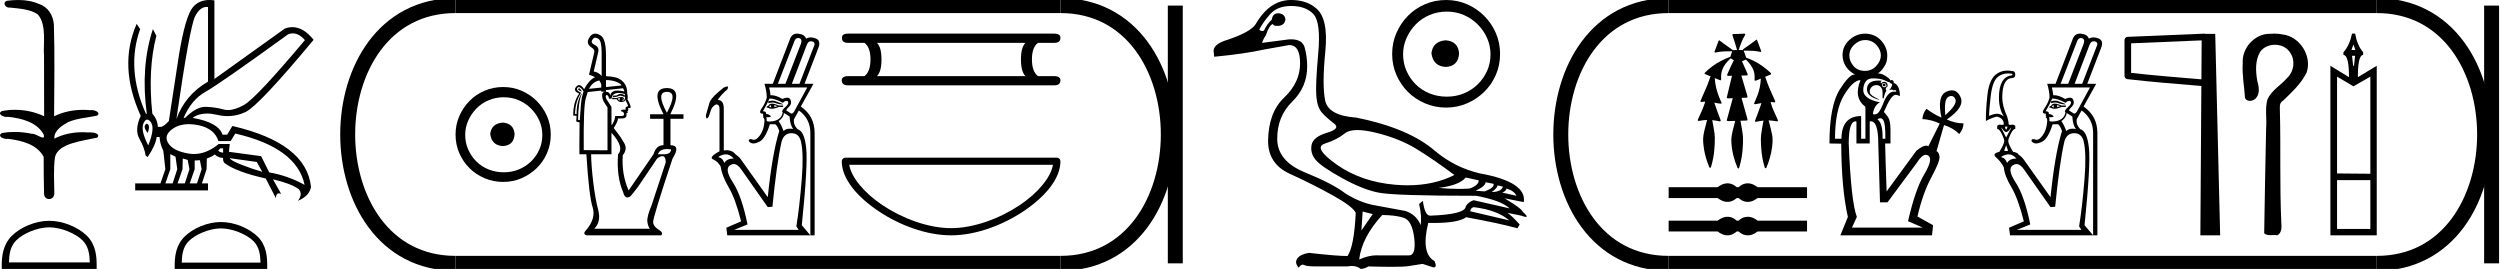
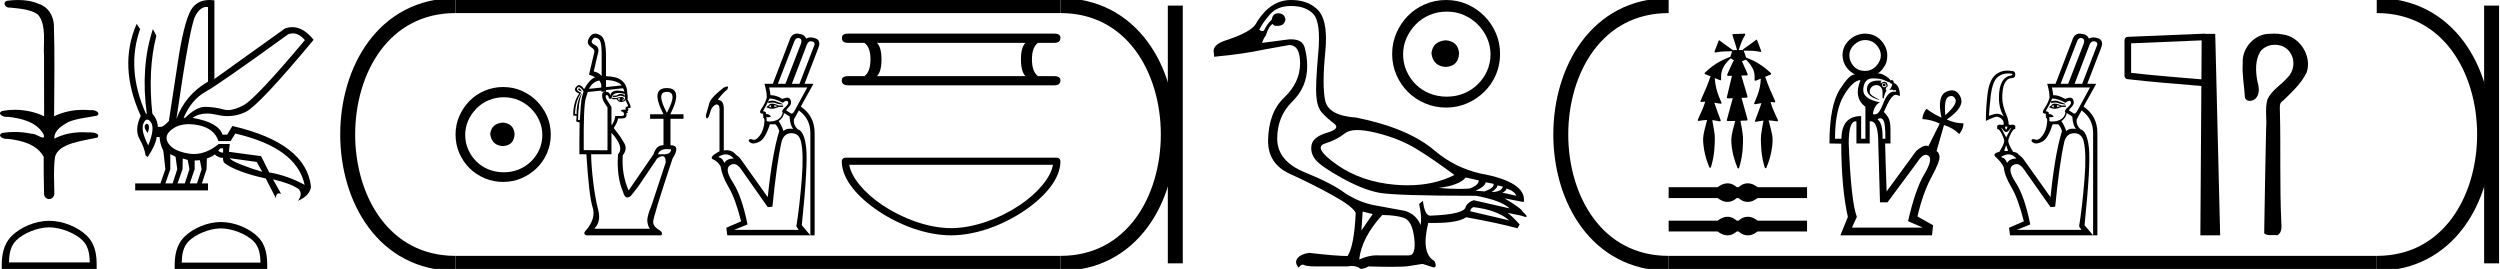
<svg xmlns="http://www.w3.org/2000/svg" width="167.32" height="18.0">
  <path d="M 1.219 0.0 C 0.971 0.0 0.723 0.019 0.483 0.049 C 0.152 0.133 0.322 0.512 0.616 0.512 C 0.636 0.512 0.656 0.51 0.677 0.507 C 1.298 0.578 2.062 0.618 2.531 0.97 C 3.154 1.648 2.874 3.058 2.947 3.727 C 2.952 3.763 2.954 6.431 2.954 7.782 C 2.353 7.494 1.673 7.349 1.004 7.349 C 0.706 7.349 0.411 7.378 0.125 7.435 C -0.201 7.607 0.182 7.827 0.438 7.827 C 0.468 7.827 0.497 7.824 0.522 7.817 C 1.43 7.915 2.462 8.158 2.923 9.002 C 2.968 9.155 2.94 9.208 2.87 9.208 C 2.718 9.208 2.367 8.954 2.17 8.954 C 2.159 8.954 2.15 8.955 2.14 8.956 C 1.761 8.874 1.364 8.831 0.97 8.831 C 0.682 8.831 0.396 8.854 0.121 8.902 C -0.191 9.108 0.191 9.297 0.445 9.297 C 0.472 9.297 0.499 9.295 0.522 9.29 C 1.449 9.402 2.474 9.653 2.923 10.498 C 2.928 11.438 2.922 12.06 2.948 12.924 C 2.937 13.19 3.11 13.323 3.285 13.323 C 3.459 13.323 3.635 13.192 3.636 12.934 C 3.63 12.082 3.569 11.334 3.681 10.508 C 3.906 9.581 5.514 9.438 6.513 9.209 C 6.731 8.953 6.302 8.858 6.026 8.858 C 5.985 8.858 5.947 8.86 5.915 8.864 C 5.787 8.854 5.658 8.849 5.529 8.849 C 4.876 8.849 4.218 8.979 3.636 9.278 C 3.612 8.72 4.163 8.398 4.557 8.174 C 5.179 7.906 5.864 7.88 6.513 7.736 C 6.745 7.535 6.38 7.366 6.127 7.366 C 6.094 7.366 6.063 7.369 6.035 7.375 C 5.876 7.359 5.716 7.352 5.555 7.352 C 4.888 7.352 4.22 7.488 3.621 7.782 C 3.633 5.672 3.667 3.63 3.606 1.634 C 3.558 1.016 3.202 0.45 2.604 0.265 C 2.174 0.07 1.696 0.0 1.219 0.0 Z" style="fill:#000000;stroke:none" />
  <path d="M 3.293 15.215 C 4.074 15.215 5.052 15.616 5.526 16.09 C 5.94 16.504 5.994 17.053 6.009 17.563 L 0.6 17.563 C 0.615 17.053 0.67 16.504 1.084 16.09 C 1.557 15.616 2.512 15.215 3.293 15.215 ZM 3.293 14.778 C 2.366 14.778 1.369 15.206 0.784 15.79 C 0.185 16.39 0.117 17.179 0.117 17.77 L 0.117 18 L 6.469 18 L 6.469 17.77 C 6.469 17.179 6.424 16.39 5.825 15.79 C 5.24 15.206 4.22 14.778 3.293 14.778 Z" style="fill:#000000;stroke:none" />
  <path d="M 19.596 2.233 Q 20.011 2.233 20.407 2.685 Q 17.145 6.568 16.33 7.024 Q 15.721 7.365 15.259 7.365 Q 15.101 7.365 14.961 7.325 Q 14.407 7.17 13.776 7.151 Q 13.761 7.15 13.745 7.15 Q 13.127 7.15 12.388 7.888 L 12.291 7.888 Q 12.815 6.665 13.757 6.141 Q 14.699 5.617 19.281 2.297 Q 19.44 2.233 19.596 2.233 ZM 13.823 0.464 Q 13.872 0.464 13.922 0.472 L 13.922 5.461 Q 12.388 6.355 11.806 7.966 Q 12.699 1.792 13.058 1.093 Q 13.381 0.464 13.823 0.464 ZM 9.823 8.28 Q 9.763 8.28 9.709 8.383 Q 9.612 8.568 9.884 8.898 Q 10.039 8.49 9.922 8.345 Q 9.871 8.28 9.823 8.28 ZM 9.851 8.003 Q 9.965 8.003 10.097 8.18 Q 10.388 8.568 9.922 9.733 Q 9.398 8.723 9.602 8.257 Q 9.713 8.003 9.851 8.003 ZM 14.932 9.927 L 14.932 10.218 Q 14.718 10.199 14.602 10.082 Q 14.64 10.024 14.757 9.927 ZM 15.378 10.587 L 17.184 10.839 L 17.553 11.5 Q 16.931 11.325 16.184 11.034 Q 15.436 10.742 15.378 10.587 ZM 11.398 10.315 L 11.748 10.49 L 11.864 11.325 L 11.553 12.276 L 11.068 12.276 L 11.398 11.325 L 11.398 10.315 ZM 12.233 10.607 L 12.563 10.704 L 12.679 11.325 L 12.369 12.276 L 11.883 12.276 L 12.214 11.325 L 12.233 10.607 ZM 13.378 10.723 L 13.495 11.325 L 13.184 12.276 L 12.699 12.276 L 13.029 11.325 L 13.029 10.742 L 13.378 10.723 ZM 12.636 8.308 Q 12.946 8.308 13.301 8.383 Q 14.349 8.607 14.621 9.442 L 15.436 9.442 L 15.747 8.937 Q 19.863 9.888 20.387 12.373 Q 19.261 11.752 18.019 11.538 L 17.475 10.451 L 15.32 10.16 L 15.378 9.636 L 14.64 9.636 Q 13.825 10.307 12.977 10.307 Q 12.795 10.307 12.612 10.276 Q 11.573 10.102 11.252 9.568 Q 10.932 9.034 11.592 8.597 Q 12.029 8.308 12.636 8.308 ZM 14.014 0.0 Q 13.307 0.0 12.903 0.491 Q 12.408 1.093 11.981 3.656 L 11.301 8.102 Q 10.971 8.451 10.796 8.49 L 10.563 8.49 Q 10.544 8.005 10.194 7.597 Q 9.884 4.627 10.466 2.394 L 10.233 1.947 Q 9.398 4.471 9.825 7.617 L 9.767 7.617 Q 8.427 4.607 9.379 1.947 L 9.146 1.598 L 9.146 1.598 Q 7.903 4.432 9.418 7.752 Q 8.991 8.684 9.33 9.286 Q 9.67 9.888 9.748 10.412 L 9.884 10.509 Q 10.408 9.733 10.486 9.17 L 10.68 9.17 Q 10.699 9.616 10.932 10.102 L 11.068 11.325 L 10.738 12.276 L 9.049 12.276 L 9.049 12.742 L 13.922 12.742 L 13.922 12.276 L 13.514 12.276 L 13.825 11.325 L 13.844 10.607 Q 14.194 10.49 14.369 10.335 Q 14.621 10.568 14.932 10.568 Q 14.912 10.762 15.009 10.898 Q 15.786 11.5 17.786 11.946 L 18.465 13.266 Q 18.465 12.942 18.666 12.942 Q 18.73 12.942 18.815 12.975 L 18.271 12.004 L 18.271 12.004 Q 19.397 12.257 19.98 12.645 Q 20.29 12.975 19.941 13.441 Q 20.718 13.111 20.815 12.509 Q 20.504 9.577 15.553 8.432 L 15.204 9.014 L 14.893 9.014 Q 14.64 8.199 12.893 7.888 Q 13.283 7.599 13.852 7.599 Q 14.162 7.599 14.524 7.684 Q 14.891 7.771 15.242 7.771 Q 15.872 7.771 16.446 7.49 Q 17.339 7.053 20.989 2.666 Q 20.317 1.817 19.567 1.817 Q 19.321 1.817 19.067 1.908 L 14.349 5.287 L 14.349 0.025 Q 14.174 0.0 14.014 0.0 Z" style="fill:#000000;stroke:none" />
  <path d="M 14.788 15.286 C 15.549 15.286 16.503 15.677 16.964 16.138 C 17.367 16.542 17.42 17.077 17.435 17.574 L 12.163 17.574 C 12.178 17.077 12.231 16.542 12.634 16.138 C 13.095 15.677 14.026 15.286 14.788 15.286 ZM 14.788 14.859 C 13.884 14.859 12.912 15.277 12.343 15.846 C 11.758 16.431 11.692 17.2 11.692 17.776 L 11.692 18 L 17.884 18 L 17.884 17.776 C 17.884 17.2 17.84 16.431 17.256 15.846 C 16.686 15.277 15.691 14.859 14.788 14.859 Z" style="fill:#000000;stroke:none" />
  <path d="M 33.656 8.203 C 33.145 8.244 32.862 8.499 32.809 8.97 C 32.876 9.481 33.158 9.75 33.656 9.776 C 34.153 9.75 34.415 9.481 34.442 8.97 C 34.402 8.499 34.14 8.244 33.656 8.203 ZM 33.716 6.509 C 34.079 6.509 34.415 6.577 34.724 6.711 C 35.034 6.846 35.306 7.03 35.541 7.266 C 35.776 7.501 35.961 7.77 36.096 8.072 C 36.23 8.375 36.297 8.694 36.297 9.03 C 36.297 9.38 36.23 9.706 36.096 10.008 C 35.961 10.311 35.776 10.576 35.541 10.805 C 35.306 11.033 35.034 11.212 34.724 11.339 C 34.415 11.467 34.079 11.531 33.716 11.531 C 33.353 11.531 33.014 11.467 32.698 11.339 C 32.382 11.212 32.109 11.033 31.881 10.805 C 31.652 10.576 31.471 10.311 31.336 10.008 C 31.202 9.706 31.135 9.38 31.135 9.03 C 31.135 8.694 31.202 8.375 31.336 8.072 C 31.471 7.77 31.652 7.501 31.881 7.266 C 32.109 7.03 32.382 6.846 32.698 6.711 C 33.014 6.577 33.353 6.509 33.716 6.509 ZM 33.676 5.824 C 33.232 5.824 32.815 5.908 32.425 6.076 C 32.035 6.244 31.699 6.472 31.417 6.761 C 31.135 7.051 30.909 7.387 30.741 7.77 C 30.573 8.153 30.489 8.566 30.489 9.01 C 30.489 9.454 30.573 9.867 30.741 10.25 C 30.909 10.634 31.135 10.966 31.417 11.249 C 31.699 11.531 32.035 11.756 32.425 11.924 C 32.815 12.092 33.232 12.176 33.676 12.176 C 34.119 12.176 34.533 12.092 34.916 11.924 C 35.299 11.756 35.635 11.531 35.924 11.249 C 36.213 10.966 36.442 10.634 36.61 10.25 C 36.778 9.867 36.862 9.454 36.862 9.01 C 36.862 8.566 36.778 8.153 36.61 7.77 C 36.442 7.387 36.213 7.051 35.924 6.761 C 35.635 6.472 35.299 6.244 34.916 6.076 C 34.533 5.908 34.119 5.824 33.676 5.824 Z" style="fill:#000000;stroke:none" />
  <path d="M 39.846 2.523 Q 39.717 2.523 39.637 2.678 Q 39.51 2.879 39.826 3.018 Q 40.129 3.17 40.028 3.536 L 39.737 4.785 Q 40.04 4.823 40.267 5.088 L 40.267 3.523 Q 40.267 2.728 40.053 2.602 Q 39.937 2.523 39.846 2.523 ZM 40.558 5.357 L 40.558 5.827 L 40.558 5.827 L 41.592 5.719 Q 41.567 5.592 41.201 5.46 Q 40.935 5.363 40.558 5.357 ZM 40.105 5.386 Q 39.649 5.48 39.422 5.946 L 40.242 5.86 L 40.242 5.86 L 40.242 5.681 Q 40.242 5.592 40.129 5.416 Q 40.117 5.401 40.105 5.386 ZM 38.754 5.908 Q 38.823 5.908 38.955 6.135 Q 38.627 6.021 38.715 5.933 Q 38.731 5.908 38.754 5.908 ZM 41.655 6.564 Q 41.693 6.64 41.687 6.684 Q 41.681 6.728 41.618 6.753 Q 41.693 6.753 41.756 6.715 Q 41.744 6.64 41.655 6.564 ZM 41.542 6.539 Q 41.428 6.551 41.34 6.602 Q 41.39 6.69 41.504 6.753 Q 41.454 6.69 41.46 6.627 Q 41.466 6.564 41.542 6.539 ZM 41.592 6.488 Q 41.769 6.488 41.832 6.753 Q 41.719 6.829 41.554 6.829 Q 41.39 6.829 41.277 6.64 L 40.974 6.64 L 40.974 6.539 L 41.277 6.564 Q 41.416 6.488 41.592 6.488 ZM 44.633 6.148 Q 43.876 6.148 44.633 7.548 Q 45.39 6.148 44.633 6.148 ZM 38.74 5.828 Q 38.691 5.828 38.652 5.87 Q 38.514 6.034 38.892 6.211 Q 38.501 6.804 38.488 7.624 L 38.589 7.636 Q 38.589 6.804 38.917 6.261 L 38.943 6.274 Q 38.703 6.804 38.69 8.028 L 38.804 8.04 Q 38.879 6.816 38.943 6.526 L 39.056 6.11 Q 38.865 5.828 38.74 5.828 ZM 41.418 6.22 Q 41.294 6.22 41.189 6.255 Q 40.936 6.337 40.936 6.602 L 40.76 6.602 Q 40.722 6.362 40.608 6.362 Q 40.495 6.362 40.57 6.602 L 40.924 7.157 L 40.924 8.343 L 40.961 8.356 Q 41.012 8.267 41.081 8.129 Q 41.151 7.99 41.176 7.763 L 41.554 7.763 Q 41.769 7.763 41.769 7.662 Q 41.769 7.472 41.567 7.447 Q 41.567 7.346 41.63 7.346 L 41.883 7.334 Q 41.807 7.157 42.034 7.107 Q 42.034 7.006 41.832 6.652 L 41.832 6.438 L 41.794 6.488 Q 41.63 6.413 41.542 6.4 Q 41.441 6.4 41.239 6.488 L 41.012 6.488 L 41.012 6.4 L 41.239 6.4 Q 41.416 6.286 41.542 6.286 Q 41.681 6.286 41.832 6.4 Q 41.832 6.299 41.794 6.286 Q 41.589 6.22 41.418 6.22 ZM 41.693 5.908 L 40.558 6.029 L 40.558 6.135 L 40.242 6.135 L 40.242 6.063 L 40.242 6.063 L 39.334 6.16 Q 39.321 6.223 39.208 6.577 Q 39.043 7.069 39.069 10.047 L 40.659 10.059 L 40.659 7.195 Q 40.57 7.069 40.431 6.842 Q 40.293 6.614 40.299 6.356 Q 40.304 6.139 40.508 6.139 Q 40.548 6.139 40.596 6.148 Q 40.797 6.148 40.848 6.4 Q 40.86 6.198 41.075 6.103 Q 41.173 6.06 41.327 6.06 Q 41.513 6.06 41.782 6.122 Q 41.769 5.996 41.693 5.908 ZM 44.65 9.977 Q 44.142 9.977 44.04 10.324 L 44.52 10.324 Q 44.911 10.286 44.911 9.996 Q 44.769 9.977 44.65 9.977 ZM 40.924 8.886 L 40.924 10.324 L 39.561 10.324 Q 39.573 11.106 39.706 12.204 Q 39.838 13.302 40.04 14.065 Q 40.242 14.829 39.775 15.308 L 43.498 15.308 Q 43.372 15.17 43.327 14.841 Q 43.283 14.513 43.611 13.731 L 44.558 10.867 Q 44.55 10.449 44.333 10.449 Q 44.197 10.449 43.977 10.614 L 42.69 12.52 L 42.211 13.125 Q 42.084 13.214 41.986 13.214 Q 41.79 13.214 41.706 12.86 Q 41.252 11.826 41.365 10.324 Q 41.807 9.857 40.924 8.886 ZM 39.833 2.25 Q 40.003 2.25 40.217 2.387 Q 40.558 2.614 40.558 3.725 L 40.558 5.097 L 40.558 5.097 Q 40.907 5.115 41.151 5.17 Q 41.517 5.252 41.75 5.523 Q 41.984 5.794 41.984 6.274 Q 42.034 6.476 41.996 6.652 Q 42.211 7.031 42.211 7.17 Q 42.211 7.245 42.021 7.245 L 42.059 7.359 Q 42.034 7.422 41.984 7.435 Q 42.021 7.485 42.009 7.548 L 41.92 7.586 Q 41.996 7.927 41.63 7.927 L 41.365 7.927 Q 41.34 8.166 41.075 8.57 Q 41.088 8.595 41.321 8.886 Q 41.554 9.176 41.782 9.586 Q 42.009 9.996 41.681 10.387 Q 41.592 11.662 42.072 12.747 L 43.737 10.324 Q 43.923 9.718 44.387 9.718 Q 44.397 9.718 44.406 9.718 L 44.406 7.952 L 43.51 7.952 L 43.51 7.649 L 44.406 7.649 Q 43.498 5.895 44.633 5.895 Q 45.756 5.895 44.86 7.649 L 45.744 7.649 L 45.744 7.952 L 44.873 7.952 L 44.873 9.718 Q 45.58 9.718 45.012 10.614 Q 43.674 14.627 43.712 14.892 Q 43.75 15.17 44.084 15.371 Q 44.419 15.573 44.255 15.75 L 39.233 15.75 Q 38.98 15.636 39.233 15.397 Q 39.902 14.602 39.662 13.87 Q 39.422 13.138 39.245 10.324 L 38.778 10.324 L 38.778 9.491 Q 38.778 8.734 38.791 8.192 Q 38.69 8.179 38.564 8.129 L 38.589 7.75 L 38.362 7.737 Q 38.362 6.804 38.766 6.261 Q 38.324 6.084 38.564 5.807 Q 38.657 5.694 38.759 5.694 Q 38.917 5.694 39.094 5.971 Q 39.423 5.349 39.826 5.165 L 39.826 5.165 Q 39.657 5.07 39.422 4.999 L 39.775 3.498 Q 39.826 3.321 39.561 3.157 Q 39.208 2.905 39.422 2.551 Q 39.58 2.25 39.833 2.25 Z" style="fill:#000000;stroke:none" />
  <path d="M 53.412 2.543 C 53.436 2.543 53.461 2.546 53.487 2.553 C 53.63 2.592 53.672 2.712 53.611 2.911 L 52.569 5.607 L 52.061 5.607 L 53.168 2.755 C 53.225 2.614 53.306 2.543 53.412 2.543 ZM 54.272 2.76 C 54.302 2.76 54.333 2.765 54.366 2.775 C 54.531 2.823 54.561 2.946 54.457 3.146 L 53.507 5.607 L 52.999 5.607 L 54.002 2.99 C 54.064 2.837 54.154 2.76 54.272 2.76 ZM 51.701 6.736 C 51.62 6.736 51.528 6.75 51.423 6.779 L 51.423 6.909 C 51.526 6.876 51.62 6.86 51.704 6.86 C 51.776 6.86 51.841 6.872 51.899 6.896 C 52.025 6.948 52.192 6.983 52.4 7 L 52.335 6.935 C 52.144 6.865 51.992 6.809 51.879 6.766 C 51.828 6.746 51.768 6.736 51.701 6.736 ZM 51.801 7.026 L 52.035 7.104 C 51.949 7.139 51.87 7.165 51.801 7.182 C 51.853 7.139 51.853 7.087 51.801 7.026 ZM 51.606 7.026 C 51.58 7.078 51.588 7.135 51.632 7.195 C 51.562 7.178 51.51 7.161 51.476 7.143 C 51.484 7.1 51.528 7.061 51.606 7.026 ZM 51.671 6.935 C 51.558 6.935 51.48 6.978 51.436 7.065 L 51.319 7.13 L 51.306 7.195 L 51.423 7.221 C 51.487 7.26 51.564 7.28 51.653 7.28 C 51.784 7.28 51.941 7.239 52.127 7.156 L 52.413 7.156 L 52.413 7.065 L 52.114 7.065 C 51.931 6.978 51.784 6.935 51.671 6.935 ZM 54.028 5.854 L 53.142 7.482 C 53.084 7.563 53.03 7.603 52.98 7.603 C 52.955 7.603 52.931 7.593 52.908 7.573 L 52.621 7.391 C 52.639 7.33 52.708 7.239 52.83 7.117 C 52.951 6.996 52.977 6.85 52.908 6.681 C 52.869 6.585 52.793 6.537 52.682 6.537 C 52.596 6.537 52.489 6.566 52.361 6.622 C 52.084 6.456 51.839 6.373 51.626 6.373 C 51.606 6.373 51.586 6.374 51.567 6.375 C 51.549 6.175 51.519 6.002 51.476 5.854 ZM 51.53 6.596 C 51.752 6.596 52.042 6.692 52.4 6.883 C 52.478 6.796 52.556 6.753 52.634 6.753 C 52.712 6.753 52.754 6.792 52.758 6.87 C 52.762 6.948 52.693 7.05 52.55 7.176 C 52.406 7.302 52.339 7.408 52.348 7.495 L 52.387 7.508 C 52.361 7.699 52.274 7.849 52.127 7.957 C 51.979 8.066 51.779 8.124 51.528 8.133 C 51.51 8.134 51.494 8.134 51.479 8.134 C 51.348 8.134 51.291 8.101 51.306 8.035 C 51.324 7.961 51.311 7.898 51.267 7.846 L 51.267 7.846 C 51.294 7.847 51.318 7.848 51.342 7.848 C 51.585 7.848 51.649 7.806 51.534 7.723 C 51.449 7.661 51.381 7.63 51.329 7.63 C 51.305 7.63 51.284 7.637 51.267 7.651 C 51.302 7.521 51.232 7.451 51.059 7.443 C 51.25 7.122 51.397 6.839 51.502 6.596 C 51.511 6.596 51.52 6.596 51.53 6.596 ZM 52.465 7.56 L 52.843 7.794 C 52.869 8.194 52.951 8.471 53.09 8.628 C 53.016 8.618 52.946 8.613 52.88 8.613 C 52.83 8.613 52.783 8.616 52.739 8.621 C 52.634 8.634 52.535 8.684 52.439 8.771 C 52.344 8.493 52.235 8.272 52.114 8.107 C 52.339 7.942 52.456 7.76 52.465 7.56 ZM 48.574 10.33 C 48.763 10.33 48.94 10.422 49.106 10.607 C 48.793 10.615 48.585 10.715 48.481 10.906 C 48.394 10.689 48.285 10.568 48.155 10.542 C 48.025 10.516 48.094 10.457 48.364 10.366 C 48.435 10.342 48.505 10.33 48.574 10.33 ZM 52.973 8.914 C 53.311 8.914 53.524 9.105 53.611 9.487 C 53.732 10.017 53.75 10.841 53.663 11.961 C 53.559 13.246 53.437 14.309 53.298 15.151 L 53.455 15.385 L 49.132 15.385 L 50.03 15.021 C 49.77 13.745 49.444 12.809 49.054 12.215 C 48.663 11.62 48.598 11.236 48.858 11.063 C 48.941 11.007 49.023 10.98 49.105 10.98 C 49.281 10.98 49.455 11.107 49.627 11.362 L 51.384 13.862 L 51.697 13.836 C 51.888 11.892 52.092 10.442 52.309 9.487 C 52.413 9.105 52.634 8.914 52.973 8.914 ZM 53.349 2.25 C 53.099 2.25 52.93 2.397 52.843 2.69 L 51.723 5.607 L 51.163 5.607 C 51.267 5.954 51.319 6.262 51.319 6.531 C 51.258 6.774 51.143 7.017 50.974 7.26 C 50.811 7.495 50.844 7.612 51.073 7.612 C 51.081 7.612 51.089 7.612 51.098 7.612 L 51.098 7.612 C 51.037 7.699 51.046 7.751 51.124 7.768 C 51.055 7.803 51.046 7.84 51.098 7.879 C 51.15 7.918 51.172 8.003 51.163 8.133 C 51.137 8.515 51.035 8.825 50.857 9.064 C 50.711 9.26 50.578 9.358 50.458 9.358 C 50.432 9.358 50.407 9.353 50.382 9.344 C 50.32 9.321 50.269 9.309 50.227 9.309 C 50.176 9.309 50.141 9.327 50.121 9.363 C 50.087 9.428 50.132 9.496 50.258 9.565 C 50.303 9.59 50.356 9.602 50.417 9.602 C 50.528 9.602 50.666 9.562 50.831 9.48 C 51.087 9.355 51.319 8.966 51.528 8.315 L 51.892 8.315 C 52.005 8.419 52.092 8.571 52.153 8.771 C 51.84 9.778 51.584 11.253 51.384 13.198 L 49.627 10.724 C 49.531 10.576 49.41 10.455 49.262 10.359 C 49.097 10.154 48.892 10.051 48.647 10.051 C 48.581 10.051 48.513 10.058 48.442 10.073 L 48.442 7.273 C 48.442 6.892 48.307 6.696 48.038 6.688 C 48.203 6.436 48.416 6.201 48.676 5.984 C 48.75 5.852 48.748 5.786 48.671 5.786 C 48.621 5.786 48.54 5.813 48.429 5.867 C 48.151 6.093 47.96 6.258 47.856 6.362 C 47.639 6.588 47.515 6.755 47.485 6.863 C 47.454 6.972 47.374 7.256 47.244 7.716 C 47.249 7.857 47.271 7.927 47.311 7.927 C 47.343 7.927 47.385 7.883 47.439 7.794 C 47.474 7.681 47.522 7.538 47.582 7.365 C 47.643 7.191 47.76 7.065 47.934 6.987 C 48.081 6.987 48.155 7.082 48.155 7.273 L 48.155 10.125 C 47.652 10.394 47.511 10.576 47.732 10.672 C 47.937 10.76 48.103 10.916 48.23 11.139 L 48.23 11.139 C 48.293 11.569 48.47 12.029 48.761 12.521 C 49.069 13.042 49.349 13.806 49.601 14.813 L 48.611 15.242 L 48.676 15.75 L 54.236 15.75 L 53.663 15.073 C 53.941 12.373 54.038 10.648 53.956 9.897 C 53.874 9.146 53.685 8.732 53.39 8.654 C 53.181 8.445 53.099 8.22 53.142 7.977 L 53.468 7.391 C 53.98 7.764 54.236 8.267 54.236 8.901 L 54.236 15.75 L 54.522 15.75 L 54.522 8.901 C 54.522 8.146 54.214 7.556 53.598 7.13 L 54.444 5.607 L 53.845 5.607 L 54.77 3.211 C 54.9 2.881 54.841 2.668 54.594 2.573 C 54.476 2.527 54.365 2.504 54.261 2.504 C 54.149 2.504 54.045 2.532 53.949 2.586 C 53.889 2.395 53.713 2.284 53.422 2.254 C 53.397 2.251 53.373 2.25 53.349 2.25 Z" style="fill:#000000;stroke:none" />
  <path d="M 68.631 2.869 Q 68.33 3.17 68.33 3.973 Q 68.33 4.792 68.631 5.094 L 58.695 5.094 Q 58.996 4.792 58.996 3.973 Q 58.996 3.17 58.695 2.869 ZM 56.772 2.25 Q 56.337 2.25 56.353 2.534 Q 56.337 2.869 56.772 2.869 L 57.859 2.869 Q 58.26 3.17 58.26 3.973 Q 58.26 4.792 57.859 5.094 L 56.788 5.094 Q 56.337 5.094 56.337 5.378 Q 56.337 5.712 56.772 5.712 L 70.554 5.712 Q 70.973 5.712 70.973 5.378 Q 70.973 5.094 70.538 5.094 L 69.467 5.094 Q 69.066 4.792 69.066 3.973 Q 69.066 3.17 69.467 2.869 L 70.554 2.869 Q 70.973 2.869 70.973 2.534 Q 70.973 2.25 70.554 2.25 Z" style="fill:#000000;stroke:none" />
  <path d="M 70.471 11.032 C 70.328 11.878 69.47 12.91 68.25 13.728 C 66.913 14.625 65.176 15.269 63.655 15.269 C 62.133 15.269 60.396 14.625 59.059 13.728 C 57.839 12.91 56.981 11.878 56.838 11.032 ZM 56.577 10.551 C 56.444 10.551 56.337 10.659 56.337 10.791 C 56.337 11.978 57.383 13.183 58.791 14.127 C 60.198 15.071 62 15.75 63.655 15.75 C 65.309 15.75 67.111 15.071 68.518 14.127 C 69.926 13.183 70.973 11.978 70.973 10.791 C 70.973 10.659 70.865 10.551 70.732 10.551 Z" style="fill:#000000;stroke:none" />
  <path d="M 30.489 0.375 C 20.864 0.375 20.864 17.625 30.489 17.625 " style="fill:none;stroke:#000000;stroke-width:1" />
  <path d="M 30.489 0.375 L 70.973 0.375 " style="fill:none;stroke:#000000;stroke-width:1" />
  <path d="M 30.489 17.625 L 70.973 17.625 " style="fill:none;stroke:#000000;stroke-width:1" />
  <path d="M 78.66 0.375 L 78.66 17.625 " style="fill:none;stroke:#000000;stroke-width:1" />
  <path d="M 70.973 0.375 C 80.598 0.375 80.598 17.625 70.973 17.625 " style="fill:none;stroke:#000000;stroke-width:1" />
  <path d="M 90.842 8.704 C 91.179 8.704 91.594 8.764 92.087 8.884 C 93.128 9.137 94.028 9.496 94.788 9.96 C 95.548 10.424 96.399 11.008 97.341 11.712 C 96.434 12.171 95.391 12.401 94.212 12.401 C 93.946 12.401 93.674 12.389 93.395 12.366 C 91.876 12.239 90.571 11.792 89.481 11.026 C 88.391 10.259 88.12 9.788 88.668 9.612 C 89.217 9.436 89.664 9.208 90.008 8.926 C 90.19 8.778 90.468 8.704 90.842 8.704 ZM 98.101 11.88 L 98.966 12.07 C 98.966 12.295 98.762 12.478 98.354 12.619 C 98.122 12.635 97.88 12.643 97.628 12.643 C 97.208 12.643 96.761 12.621 96.286 12.577 C 97.201 12.464 97.806 12.232 98.101 11.88 ZM 99.43 12.197 L 99.958 12.302 C 100.014 12.471 99.817 12.64 99.367 12.809 L 98.755 12.767 C 99.191 12.57 99.416 12.38 99.43 12.197 ZM 100.232 12.408 L 100.591 12.492 C 100.507 12.732 100.253 12.851 99.831 12.851 C 100.07 12.696 100.204 12.549 100.232 12.408 ZM 100.823 12.619 C 101.161 12.717 101.386 12.879 101.498 13.104 L 100.549 12.893 C 100.732 12.809 100.823 12.717 100.823 12.619 ZM 98.629 13.864 C 99.684 13.991 100.478 14.286 101.013 14.75 L 98.396 14.138 C 98.425 13.984 98.502 13.892 98.629 13.864 ZM 86.41 0.401 C 87.072 0.401 87.571 0.584 87.909 0.95 C 88.246 1.315 88.352 2.198 88.225 3.598 C 88.099 4.998 88.056 5.947 88.099 6.447 C 88.141 6.946 88.271 7.315 88.489 7.555 C 88.707 7.794 88.971 8.029 89.28 8.261 C 89.59 8.494 89.435 8.701 88.816 8.884 C 88.197 9.067 87.852 9.338 87.782 9.696 C 87.712 10.055 87.8 10.386 88.046 10.688 C 88.292 10.991 88.879 11.399 89.808 11.912 C 90.736 12.426 91.556 12.753 92.266 12.893 C 92.977 13.034 95.154 13.104 98.797 13.104 C 99.923 13.315 100.668 13.597 101.034 13.948 L 98.629 13.4 C 98.403 13.47 98.228 13.604 98.101 13.801 C 98.101 14.166 97.306 14.377 95.716 14.434 C 95.477 14.434 95.315 14.103 95.231 13.442 L 94.978 13.653 C 95.104 14.188 95.14 14.659 95.083 15.067 C 94.886 14.589 94.542 14.272 94.049 14.117 C 93.262 13.977 92.558 13.846 91.939 13.727 C 91.32 13.607 90.694 13.351 90.061 12.957 C 89.498 12.521 88.595 12.049 87.349 11.543 C 86.104 11.036 85.482 10.284 85.482 9.285 C 85.482 8.286 85.816 7.46 86.484 6.805 C 87.153 6.151 87.487 5.367 87.487 4.453 C 87.487 4.002 87.43 3.577 87.318 3.176 C 87.216 2.813 86.913 2.632 86.408 2.632 C 86.355 2.632 86.299 2.634 86.242 2.638 L 84.469 2.87 C 84.525 2.687 84.61 2.518 84.722 2.363 C 84.863 1.927 85.018 1.674 85.187 1.604 C 85.211 1.69 85.306 1.733 85.47 1.733 C 85.494 1.733 85.519 1.732 85.545 1.73 C 85.827 1.716 85.988 1.576 86.031 1.308 C 86.002 1.041 85.841 0.9 85.545 0.886 C 85.292 0.9 85.151 1.041 85.123 1.308 C 84.898 1.519 84.722 1.766 84.596 2.047 C 84.555 2.067 84.515 2.078 84.476 2.078 C 84.407 2.078 84.342 2.046 84.279 1.984 C 84.448 1.646 84.694 1.298 85.018 0.939 C 85.341 0.58 85.806 0.401 86.41 0.401 ZM 91.201 14.159 L 91.876 14.328 L 91.116 15.426 L 91.201 14.159 ZM 92.509 14.392 C 93.072 14.392 93.546 14.451 93.933 14.571 C 94.32 14.691 94.559 15.144 94.651 15.932 C 94.741 16.706 94.623 17.093 94.299 17.093 C 94.293 17.093 94.287 17.093 94.282 17.093 L 92.256 17.093 C 92.211 17.089 92.166 17.088 92.12 17.088 C 91.774 17.088 91.391 17.181 90.968 17.367 C 91.081 16.382 91.595 15.39 92.509 14.392 ZM 86.41 0.0 C 85.454 0.0 84.666 0.535 84.047 1.604 C 83.836 1.955 83.21 2.307 82.169 2.659 C 81.451 2.87 81.142 3.165 81.24 3.545 L 81.262 3.798 C 82.598 3.672 83.716 3.51 84.617 3.313 L 86.263 3.018 C 86.271 3.017 86.279 3.017 86.287 3.017 C 86.777 3.017 87.019 3.432 87.012 4.263 C 87.005 5.107 86.65 5.863 85.946 6.531 C 85.243 7.199 84.884 8.166 84.87 9.433 C 84.87 10.46 85.359 11.195 86.337 11.638 C 87.314 12.081 88.26 12.556 89.175 13.062 C 90.089 13.569 90.61 13.962 90.736 14.244 C 90.666 15.735 90.483 16.699 90.188 17.135 C 89.695 17.135 88.837 17.064 87.613 16.924 C 87.233 16.98 86.973 17.103 86.832 17.293 C 86.692 17.483 86.72 17.691 86.917 17.916 C 87.011 17.78 87.101 17.712 87.187 17.712 C 87.217 17.712 87.247 17.72 87.276 17.736 C 87.388 17.8 87.67 17.831 88.12 17.831 L 90.188 17.831 C 90.289 17.812 90.385 17.802 90.476 17.802 C 90.712 17.802 90.911 17.868 91.074 18 C 91.271 17.986 91.44 17.93 91.58 17.831 C 92.201 17.849 92.721 17.858 93.139 17.858 C 93.697 17.858 94.074 17.842 94.271 17.81 C 94.616 17.754 94.929 17.705 95.21 17.662 L 95.927 17.894 C 95.936 17.895 95.944 17.895 95.951 17.895 C 96.113 17.895 96.133 17.754 96.012 17.472 C 95.393 17.135 95.252 16.284 95.59 14.919 L 95.59 14.919 C 95.709 14.922 95.824 14.923 95.935 14.923 C 97.048 14.923 97.777 14.795 98.122 14.539 C 99.529 14.792 100.675 15.039 101.562 15.278 L 101.709 15.025 C 101.344 14.617 101.069 14.356 100.886 14.244 L 100.886 14.244 L 101.815 14.434 C 101.965 14.49 102.069 14.518 102.127 14.518 C 102.242 14.518 102.174 14.406 101.92 14.181 C 101.864 14.026 101.456 13.723 100.697 13.273 L 100.697 13.273 L 101.984 13.526 C 102.124 12.626 101.147 11.986 99.051 11.606 C 97.953 11.353 96.961 10.86 96.075 10.129 C 94.908 9.102 93.142 8.349 90.779 7.871 C 89.527 7.787 88.83 7.403 88.689 6.721 C 88.549 6.039 88.552 4.952 88.7 3.461 C 88.848 1.97 88.64 0.999 88.078 0.549 C 87.655 0.183 87.1 0.0 86.41 0.0 Z" style="fill:#000000;stroke:none" />
  <path d="M 96.763 2.697 C 96.184 2.743 95.864 3.032 95.803 3.566 C 95.879 4.145 96.199 4.45 96.763 4.48 C 97.327 4.45 97.624 4.145 97.654 3.566 C 97.609 3.032 97.311 2.743 96.763 2.697 ZM 96.831 0.777 C 97.243 0.777 97.624 0.853 97.974 1.006 C 98.325 1.158 98.633 1.368 98.9 1.634 C 99.167 1.901 99.376 2.206 99.529 2.549 C 99.681 2.891 99.757 3.253 99.757 3.634 C 99.757 4.03 99.681 4.4 99.529 4.743 C 99.376 5.086 99.167 5.387 98.9 5.646 C 98.633 5.905 98.325 6.107 97.974 6.251 C 97.624 6.396 97.243 6.469 96.831 6.469 C 96.42 6.469 96.035 6.396 95.677 6.251 C 95.319 6.107 95.01 5.905 94.751 5.646 C 94.492 5.387 94.287 5.086 94.134 4.743 C 93.982 4.4 93.906 4.03 93.906 3.634 C 93.906 3.253 93.982 2.891 94.134 2.549 C 94.287 2.206 94.492 1.901 94.751 1.634 C 95.01 1.368 95.319 1.158 95.677 1.006 C 96.035 0.853 96.42 0.777 96.831 0.777 ZM 96.786 0.0 C 96.283 0.0 95.81 0.095 95.369 0.286 C 94.927 0.476 94.546 0.735 94.226 1.063 C 93.906 1.39 93.65 1.771 93.46 2.206 C 93.27 2.64 93.174 3.109 93.174 3.611 C 93.174 4.114 93.27 4.583 93.46 5.017 C 93.65 5.451 93.906 5.829 94.226 6.149 C 94.546 6.469 94.927 6.724 95.369 6.914 C 95.81 7.105 96.283 7.2 96.786 7.2 C 97.289 7.2 97.757 7.105 98.191 6.914 C 98.626 6.724 99.007 6.469 99.334 6.149 C 99.662 5.829 99.921 5.451 100.111 5.017 C 100.302 4.583 100.397 4.114 100.397 3.611 C 100.397 3.109 100.302 2.64 100.111 2.206 C 99.921 1.771 99.662 1.39 99.334 1.063 C 99.007 0.735 98.626 0.476 98.191 0.286 C 97.757 0.095 97.289 0.0 96.786 0.0 Z" style="fill:#000000;stroke:none" />
  <path d="M 116.757 2.25 C 116.754 2.25 116.751 2.25 116.748 2.251 C 116.51 2.267 116.271 2.276 116.033 2.276 C 116.021 2.276 116.009 2.276 115.998 2.276 C 115.944 2.279 115.94 2.347 115.958 2.386 C 116.07 2.703 116.167 3.025 116.258 3.348 C 116.257 3.348 116.256 3.348 116.256 3.348 C 116.253 3.348 116.251 3.348 116.248 3.348 C 116.247 3.348 116.246 3.348 116.245 3.348 C 116.156 3.35 116.064 3.348 115.975 3.357 C 115.974 3.359 115.972 3.362 115.971 3.364 C 115.965 3.343 115.952 3.325 115.93 3.32 C 115.64 3.124 115.358 2.914 115.079 2.703 C 115.071 2.702 115.064 2.7 115.057 2.7 C 115.056 2.7 115.054 2.7 115.052 2.7 C 115.025 2.717 115.014 2.756 114.999 2.784 C 114.95 2.916 114.909 3.051 114.854 3.181 C 114.816 3.28 114.772 3.378 114.743 3.479 C 114.756 3.507 114.781 3.516 114.808 3.516 C 114.833 3.516 114.861 3.508 114.883 3.501 C 115.228 3.428 115.582 3.434 115.932 3.43 L 115.932 3.43 C 115.898 3.506 115.883 3.592 115.851 3.67 C 115.837 3.715 115.82 3.76 115.81 3.806 C 115.807 3.805 115.804 3.805 115.802 3.805 C 115.798 3.805 115.795 3.805 115.791 3.806 C 115.363 3.972 114.946 4.175 114.58 4.455 C 114.406 4.59 114.233 4.731 114.08 4.89 C 114.076 4.954 114.149 4.975 114.197 4.993 C 114.295 5.034 114.394 5.074 114.493 5.115 C 114.443 5.184 114.43 5.273 114.398 5.35 C 114.232 5.836 113.999 6.295 113.805 6.769 C 113.805 6.808 113.842 6.827 113.877 6.827 C 113.89 6.827 113.903 6.825 113.914 6.82 C 113.983 6.807 114.051 6.8 114.12 6.799 L 114.12 6.799 C 114.106 6.852 114.1 6.909 114.076 6.96 C 113.96 7.331 113.77 7.672 113.626 8.032 C 113.619 8.071 113.656 8.095 113.691 8.095 C 113.701 8.095 113.712 8.093 113.721 8.088 C 113.896 8.059 114.074 8.034 114.253 8.027 L 114.253 8.027 C 114.232 8.077 114.228 8.132 114.213 8.183 C 114.127 8.548 114.001 8.907 113.986 9.284 C 113.983 9.529 114.012 9.774 114.051 10.016 C 114.118 10.413 114.238 10.8 114.393 11.172 C 114.395 11.206 114.426 11.228 114.456 11.228 C 114.475 11.228 114.494 11.219 114.505 11.2 C 114.527 11.15 114.535 11.094 114.552 11.042 C 114.641 10.72 114.705 10.39 114.733 10.057 C 114.761 9.77 114.772 9.481 114.77 9.192 C 114.758 8.854 114.678 8.525 114.626 8.192 C 114.617 8.141 114.61 8.09 114.597 8.04 L 114.597 8.04 C 114.769 8.057 114.938 8.09 115.107 8.125 C 115.107 8.125 115.108 8.125 115.108 8.125 C 115.162 8.125 115.174 8.054 115.15 8.016 C 115.005 7.636 114.857 7.257 114.736 6.87 L 114.736 6.87 C 114.741 6.871 114.747 6.872 114.753 6.873 C 114.9 6.9 115.048 6.934 115.196 6.943 C 115.243 6.904 115.21 6.841 115.187 6.799 C 115.008 6.41 114.861 6.001 114.802 5.575 C 114.783 5.459 114.784 5.341 114.764 5.226 L 114.764 5.226 C 114.89 5.277 115.017 5.329 115.144 5.378 C 115.199 5.365 115.202 5.297 115.191 5.252 C 115.171 4.975 115.229 4.691 115.369 4.45 C 115.488 4.238 115.661 4.063 115.836 3.897 C 115.906 3.957 115.986 4.001 116.065 4.049 C 116.052 4.052 116.039 4.055 116.025 4.059 C 115.881 4.338 115.76 4.628 115.63 4.915 C 115.613 4.954 115.594 4.995 115.588 5.037 C 115.61 5.072 115.646 5.079 115.684 5.079 C 115.707 5.079 115.731 5.076 115.753 5.076 C 115.754 5.076 115.756 5.076 115.757 5.076 C 115.81 5.075 115.864 5.074 115.918 5.073 L 115.918 5.073 C 115.9 5.128 115.895 5.19 115.877 5.245 C 115.773 5.673 115.671 6.1 115.569 6.528 C 115.581 6.574 115.627 6.583 115.669 6.583 C 115.682 6.583 115.694 6.582 115.706 6.581 C 115.794 6.578 115.883 6.575 115.971 6.572 L 115.971 6.572 C 115.947 6.642 115.936 6.718 115.912 6.788 C 115.797 7.208 115.68 7.628 115.568 8.049 C 115.581 8.095 115.627 8.105 115.671 8.105 C 115.685 8.105 115.698 8.104 115.71 8.103 C 115.851 8.099 115.992 8.095 116.133 8.091 L 116.133 8.091 C 116.126 8.114 116.121 8.139 116.117 8.16 C 116.029 8.546 115.893 8.924 115.873 9.323 C 115.871 9.684 115.924 10.043 116.007 10.394 C 116.075 10.677 116.171 10.953 116.281 11.222 C 116.285 11.253 116.315 11.274 116.343 11.274 C 116.36 11.274 116.376 11.267 116.387 11.25 C 116.41 11.209 116.415 11.158 116.431 11.113 C 116.551 10.7 116.619 10.272 116.641 9.842 C 116.655 9.613 116.664 9.383 116.653 9.154 C 116.63 8.824 116.555 8.502 116.503 8.178 C 116.496 8.145 116.491 8.112 116.483 8.081 C 116.631 8.076 116.779 8.071 116.926 8.065 C 116.979 8.025 116.95 7.954 116.935 7.902 C 116.809 7.451 116.685 7 116.556 6.55 C 116.68 6.546 116.803 6.541 116.927 6.535 C 116.978 6.495 116.949 6.424 116.934 6.373 C 116.804 5.934 116.673 5.496 116.543 5.057 C 116.676 5.053 116.809 5.05 116.941 5.046 C 116.991 5.013 116.967 4.945 116.944 4.903 C 116.825 4.635 116.709 4.367 116.587 4.102 C 116.675 4.065 116.762 4.028 116.848 3.987 C 117.084 4.208 117.29 4.474 117.385 4.787 C 117.44 4.973 117.443 5.17 117.424 5.361 C 117.435 5.391 117.46 5.402 117.488 5.402 C 117.512 5.402 117.537 5.394 117.555 5.383 C 117.654 5.342 117.753 5.301 117.851 5.261 L 117.851 5.261 C 117.851 5.261 117.85 5.262 117.849 5.263 C 117.834 5.65 117.758 6.035 117.617 6.397 C 117.552 6.574 117.47 6.744 117.399 6.918 C 117.395 6.956 117.43 6.979 117.464 6.979 C 117.476 6.979 117.488 6.976 117.498 6.97 C 117.629 6.951 117.759 6.925 117.889 6.9 L 117.889 6.9 C 117.863 6.973 117.845 7.048 117.816 7.119 C 117.705 7.444 117.58 7.763 117.459 8.085 C 117.45 8.123 117.484 8.156 117.52 8.156 C 117.529 8.156 117.538 8.154 117.547 8.148 C 117.705 8.113 117.865 8.086 118.026 8.071 L 118.026 8.071 C 118.022 8.086 118.019 8.102 118.018 8.115 C 117.965 8.414 117.906 8.712 117.869 9.012 C 117.848 9.2 117.845 9.39 117.857 9.578 C 117.874 10.054 117.922 10.533 118.049 10.993 C 118.071 11.072 118.092 11.151 118.117 11.228 C 118.127 11.248 118.147 11.257 118.168 11.257 C 118.193 11.257 118.218 11.243 118.224 11.216 C 118.408 10.778 118.541 10.318 118.602 9.846 C 118.635 9.572 118.657 9.292 118.605 9.02 C 118.552 8.73 118.466 8.447 118.397 8.16 C 118.385 8.127 118.38 8.091 118.368 8.058 L 118.368 8.058 C 118.451 8.06 118.533 8.066 118.615 8.076 C 118.73 8.089 118.843 8.112 118.957 8.123 C 119.006 8.109 119.002 8.045 118.978 8.011 C 118.818 7.626 118.609 7.257 118.507 6.85 C 118.506 6.843 118.503 6.836 118.502 6.828 L 118.502 6.828 C 118.521 6.829 118.54 6.829 118.559 6.83 C 118.632 6.835 118.705 6.85 118.777 6.856 C 118.829 6.833 118.816 6.766 118.792 6.728 C 118.58 6.244 118.349 5.767 118.185 5.264 C 118.17 5.225 118.158 5.181 118.136 5.146 C 118.134 5.146 118.133 5.145 118.132 5.144 C 118.265 5.089 118.398 5.033 118.53 4.976 C 118.561 4.923 118.509 4.872 118.469 4.841 C 118.131 4.533 117.759 4.257 117.345 4.058 C 117.189 3.984 117.03 3.913 116.866 3.858 C 116.854 3.821 116.837 3.785 116.828 3.749 C 116.786 3.628 116.75 3.503 116.697 3.387 L 116.697 3.387 C 116.708 3.389 116.72 3.39 116.732 3.39 C 116.746 3.39 116.759 3.389 116.772 3.389 C 116.776 3.389 116.781 3.389 116.785 3.389 C 116.814 3.389 116.844 3.389 116.874 3.389 C 117.181 3.389 117.49 3.399 117.79 3.468 C 117.798 3.472 117.809 3.474 117.82 3.474 C 117.851 3.474 117.883 3.459 117.876 3.425 C 117.818 3.242 117.736 3.068 117.676 2.885 C 117.65 2.81 117.623 2.734 117.59 2.663 C 117.58 2.659 117.571 2.657 117.561 2.657 C 117.557 2.657 117.554 2.657 117.55 2.658 C 117.269 2.864 116.992 3.078 116.701 3.27 C 116.67 3.286 116.631 3.317 116.653 3.355 C 116.653 3.355 116.653 3.355 116.653 3.356 C 116.618 3.349 116.583 3.347 116.547 3.347 C 116.512 3.347 116.476 3.349 116.44 3.349 C 116.427 3.349 116.414 3.349 116.401 3.348 C 116.399 3.348 116.397 3.348 116.395 3.348 C 116.389 3.348 116.384 3.348 116.378 3.348 C 116.376 3.348 116.374 3.348 116.372 3.348 C 116.374 3.342 116.375 3.336 116.374 3.329 C 116.488 2.989 116.602 2.645 116.796 2.342 C 116.82 2.311 116.802 2.258 116.765 2.251 C 116.762 2.25 116.76 2.25 116.757 2.25 Z" style="fill:#000000;stroke:none" />
  <path d="M 115.619 12.27 C 115.55 12.27 115.481 12.279 115.412 12.296 C 115.272 12.33 115.121 12.407 114.958 12.528 L 111.679 12.528 L 111.679 13.254 L 114.958 13.254 C 115.121 13.374 115.272 13.452 115.412 13.486 C 115.481 13.503 115.55 13.512 115.619 13.512 C 115.688 13.512 115.757 13.503 115.825 13.486 C 115.962 13.452 116.099 13.374 116.235 13.254 L 116.361 13.254 C 116.493 13.374 116.628 13.452 116.767 13.486 C 116.837 13.503 116.907 13.512 116.976 13.512 C 117.046 13.512 117.116 13.503 117.185 13.486 C 117.324 13.452 117.473 13.374 117.631 13.254 L 120.942 13.254 L 120.942 12.528 L 117.631 12.528 C 117.473 12.407 117.324 12.33 117.185 12.296 C 117.116 12.279 117.046 12.27 116.976 12.27 C 116.907 12.27 116.837 12.279 116.767 12.296 C 116.628 12.33 116.493 12.407 116.361 12.528 L 116.235 12.528 C 116.099 12.407 115.962 12.33 115.825 12.296 C 115.757 12.279 115.688 12.27 115.619 12.27 Z" style="fill:#000000;stroke:none" />
  <path d="M 115.619 14.508 C 115.55 14.508 115.481 14.517 115.412 14.534 C 115.272 14.568 115.121 14.646 114.958 14.767 L 111.679 14.767 L 111.679 15.492 L 114.958 15.492 C 115.121 15.613 115.272 15.69 115.412 15.724 C 115.481 15.741 115.55 15.75 115.619 15.75 C 115.688 15.75 115.757 15.741 115.825 15.724 C 115.962 15.69 116.099 15.613 116.235 15.492 L 116.361 15.492 C 116.493 15.613 116.628 15.69 116.767 15.724 C 116.837 15.741 116.907 15.75 116.976 15.75 C 117.046 15.75 117.116 15.741 117.185 15.724 C 117.324 15.69 117.473 15.613 117.631 15.492 L 120.942 15.492 L 120.942 14.767 L 117.631 14.767 C 117.473 14.646 117.324 14.568 117.185 14.534 C 117.116 14.517 117.046 14.508 116.976 14.508 C 116.907 14.508 116.837 14.517 116.767 14.534 C 116.628 14.568 116.493 14.646 116.361 14.767 L 116.235 14.767 C 116.099 14.646 115.962 14.568 115.825 14.534 C 115.757 14.517 115.688 14.508 115.619 14.508 Z" style="fill:#000000;stroke:none" />
  <path d="M 124.82 2.68 Q 124.434 2.68 124.104 2.988 Q 123.774 3.296 123.774 3.712 Q 123.774 4.099 124.054 4.421 Q 124.333 4.744 124.82 4.744 Q 125.279 4.744 125.58 4.407 Q 125.881 4.07 125.881 3.712 Q 125.881 3.325 125.58 3.002 Q 125.279 2.68 124.82 2.68 ZM 126.096 5.589 Q 126.182 5.589 126.196 5.689 Q 126.196 5.775 126.096 5.775 Q 126.01 5.775 125.996 5.689 Q 126.01 5.589 126.096 5.589 ZM 126.096 5.546 Q 125.953 5.546 125.953 5.689 Q 125.953 5.804 126.096 5.847 Q 126.182 5.833 126.268 5.761 Q 126.225 5.546 126.096 5.546 ZM 125.725 5.392 Q 125.832 5.392 125.953 5.403 Q 125.824 5.475 125.895 5.589 Q 125.967 5.475 126.096 5.475 Q 126.34 5.475 126.34 5.775 Q 126.196 5.876 126.211 5.962 Q 126.225 6.048 126.254 6.076 Q 126.153 6.177 126.067 6.592 Q 126.01 6.592 125.996 6.549 Q 126.01 6.105 125.967 5.962 Q 125.838 5.704 125.609 5.697 Q 125.599 5.696 125.589 5.696 Q 125.373 5.696 125.243 5.847 Q 125.107 6.005 125.15 6.205 Q 125.193 6.406 125.766 6.65 L 125.766 6.678 Q 124.878 6.449 124.957 5.883 Q 125.025 5.392 125.725 5.392 ZM 125.336 5.245 Q 124.777 5.245 124.706 5.933 Q 124.634 6.621 125.824 6.85 Q 125.623 6.936 125.494 7.166 Q 125.365 7.395 125.351 7.639 Q 125.41 7.657 125.466 7.657 Q 125.583 7.657 125.68 7.574 Q 125.824 7.452 126.024 6.965 Q 126.329 6.133 126.755 6.133 Q 126.77 6.133 126.784 6.134 L 126.913 6.134 Q 126.895 6.025 126.831 6.025 Q 126.794 6.025 126.741 6.062 Q 126.708 5.997 126.615 5.997 Q 126.544 5.997 126.44 6.033 Q 126.641 5.818 126.641 5.604 L 126.641 5.604 Q 126.628 5.605 126.616 5.605 Q 126.521 5.605 126.483 5.503 Q 126.476 5.508 126.462 5.508 Q 126.393 5.508 126.16 5.389 Q 125.881 5.245 125.336 5.245 ZM 130.601 6.423 Q 130.518 6.423 130.417 6.471 Q 130.094 6.621 130.195 7.71 Q 131.012 6.979 130.875 6.65 Q 130.782 6.423 130.601 6.423 ZM 125.846 7.911 Q 125.758 7.911 125.652 7.982 Q 126.024 8.24 125.996 9.287 L 126.182 9.287 Q 126.196 8.298 126.053 8.054 Q 125.969 7.911 125.846 7.911 ZM 124.52 5.36 Q 124.018 5.374 123.416 6.37 Q 122.814 7.366 122.814 9.287 L 123.244 9.287 Q 123.258 7.768 124.563 7.768 L 124.563 9.287 L 124.849 9.287 L 124.849 7.151 Q 124.032 6.535 124.52 5.36 ZM 125.21 8.118 Q 125.174 8.118 125.136 8.126 L 125.136 9.602 L 124.247 9.602 L 124.247 8.126 Q 124.216 8.12 124.187 8.12 Q 123.731 8.12 123.731 9.602 Q 123.889 13.514 124.276 14.518 L 123.946 15.234 L 128.69 15.234 L 127.701 14.804 Q 128.188 12.669 128.79 11.658 Q 129.392 10.648 129.063 10.419 Q 128.98 10.361 128.891 10.361 Q 128.625 10.361 128.303 10.877 L 126.325 13.543 L 125.824 13.543 L 125.709 9.602 Q 125.709 8.118 125.21 8.118 ZM 124.82 2.25 Q 125.494 2.264 125.902 2.716 Q 126.311 3.167 126.311 3.726 Q 126.311 4.199 126.096 4.471 Q 125.924 4.758 125.68 4.916 Q 125.697 4.915 125.713 4.915 Q 125.944 4.915 126.225 5.102 Q 126.54 5.317 126.512 5.389 Q 126.553 5.356 126.598 5.356 Q 126.632 5.356 126.669 5.374 Q 126.755 5.417 126.741 5.546 Q 127.156 5.689 127.156 6.435 Q 126.973 6.343 126.89 6.343 Q 126.87 6.343 126.856 6.349 Q 126.569 6.349 126.082 7.495 Q 126.182 7.581 126.354 7.825 Q 126.526 8.068 126.526 8.67 L 126.526 9.602 L 126.168 9.602 Q 126.182 10.39 126.268 12.812 L 128.26 10.089 Q 128.676 9.748 128.917 9.748 Q 129 9.748 129.063 9.788 L 129.822 8.269 Q 129.292 8.011 128.661 7.968 Q 128.69 7.581 128.934 7.28 Q 129.449 7.667 129.937 7.868 Q 129.621 6.42 130.274 6.134 Q 130.471 6.047 130.636 6.047 Q 131.015 6.047 131.219 6.506 Q 131.513 7.166 130.295 7.997 Q 130.84 8.255 131.413 8.255 Q 131.399 8.656 131.126 8.971 Q 130.739 8.57 130.109 8.369 L 129.607 10.118 Q 129.765 10.175 129.808 10.476 Q 129.851 10.777 129.27 11.852 Q 128.69 12.927 128.332 14.489 L 129.378 15.076 L 129.306 15.75 L 123.172 15.75 L 123.674 14.518 Q 123.244 12.626 123.23 9.616 L 122.442 9.602 Q 122.442 7.065 123.144 5.969 Q 123.772 4.988 124.102 4.988 Q 124.141 4.988 124.176 5.002 Q 123.359 4.572 123.316 3.712 Q 123.316 3.096 123.767 2.68 Q 124.219 2.264 124.82 2.25 Z" style="fill:#000000;stroke:none" />
  <path d="M 139.263 2.543 Q 139.299 2.543 139.339 2.553 Q 139.553 2.612 139.462 2.911 L 138.421 5.607 L 137.913 5.607 L 139.02 2.755 Q 139.105 2.543 139.263 2.543 ZM 140.124 2.76 Q 140.168 2.76 140.218 2.775 Q 140.465 2.846 140.309 3.146 L 139.358 5.607 L 138.85 5.607 L 139.853 2.99 Q 139.947 2.76 140.124 2.76 ZM 137.552 6.736 Q 137.431 6.736 137.275 6.779 L 137.275 6.909 Q 137.429 6.86 137.555 6.86 Q 137.663 6.86 137.75 6.896 Q 137.939 6.974 138.251 7 L 138.186 6.935 Q 137.9 6.831 137.731 6.766 Q 137.654 6.736 137.552 6.736 ZM 137.652 7.026 L 137.887 7.104 Q 137.757 7.156 137.652 7.182 Q 137.731 7.117 137.652 7.026 ZM 137.457 7.026 L 137.457 7.026 Q 137.418 7.104 137.483 7.195 Q 137.379 7.169 137.327 7.143 Q 137.34 7.078 137.457 7.026 ZM 137.522 6.935 Q 137.353 6.935 137.288 7.065 L 137.171 7.13 L 137.158 7.195 L 137.275 7.221 Q 137.37 7.28 137.505 7.28 Q 137.7 7.28 137.978 7.156 L 138.264 7.156 L 138.264 7.065 L 137.965 7.065 Q 137.691 6.935 137.522 6.935 ZM 139.879 5.854 L 138.994 7.482 Q 138.907 7.603 138.832 7.603 Q 138.794 7.603 138.759 7.573 L 138.473 7.391 Q 138.499 7.299 138.681 7.117 Q 138.863 6.935 138.759 6.681 Q 138.7 6.537 138.533 6.537 Q 138.405 6.537 138.212 6.622 Q 137.796 6.373 137.478 6.373 Q 137.447 6.373 137.418 6.375 Q 137.392 6.076 137.327 5.854 ZM 134.4 4.914 Q 134.505 4.914 134.619 4.93 Q 134.684 4.93 134.684 4.988 Q 134.684 5.047 134.619 5.047 Q 133.785 5.164 133.785 6.544 Q 133.785 7.273 134.111 7.794 Q 133.876 7.612 133.668 7.612 Q 133.473 7.612 133.121 7.755 Q 133.121 7.456 133.232 6.453 Q 133.343 5.451 133.707 5.151 Q 133.996 4.914 134.4 4.914 ZM 137.382 6.596 Q 137.715 6.596 138.251 6.883 Q 138.369 6.753 138.486 6.753 Q 138.603 6.753 138.609 6.87 Q 138.616 6.987 138.401 7.176 Q 138.186 7.365 138.199 7.495 L 138.238 7.508 Q 138.199 7.794 137.978 7.957 Q 137.757 8.12 137.379 8.133 Q 137.353 8.134 137.33 8.134 Q 137.134 8.134 137.158 8.035 Q 137.184 7.924 137.119 7.846 L 137.119 7.846 Q 137.158 7.848 137.193 7.848 Q 137.558 7.848 137.385 7.723 Q 137.258 7.63 137.18 7.63 Q 137.144 7.63 137.119 7.651 Q 137.171 7.456 136.91 7.443 Q 137.197 6.961 137.353 6.596 Q 137.367 6.596 137.382 6.596 ZM 134.358 8.471 Q 134.319 8.667 134.267 8.667 Q 134.215 8.667 134.189 8.471 ZM 138.316 7.56 L 138.694 7.794 Q 138.733 8.393 138.941 8.628 Q 138.83 8.613 138.731 8.613 Q 138.657 8.613 138.59 8.621 Q 138.434 8.641 138.29 8.771 Q 138.147 8.354 137.965 8.107 Q 138.303 7.859 138.316 7.56 ZM 133.928 8.536 Q 133.968 8.549 134.072 8.693 Q 134.176 8.836 134.267 8.836 Q 134.371 8.836 134.475 8.693 Q 134.58 8.549 134.619 8.536 L 134.619 8.536 L 134.267 9.201 L 133.928 8.536 ZM 134.267 9.721 L 134.397 10.086 Q 134.332 10.112 134.267 10.112 Q 134.202 10.112 134.137 10.086 L 134.267 9.721 ZM 134.425 10.33 Q 134.709 10.33 134.957 10.607 Q 134.488 10.62 134.332 10.906 Q 134.202 10.581 134.007 10.542 Q 133.811 10.503 134.215 10.366 Q 134.322 10.33 134.425 10.33 ZM 138.824 8.914 Q 139.332 8.914 139.462 9.487 Q 139.645 10.281 139.514 11.961 Q 139.358 13.888 139.15 15.151 L 139.306 15.385 L 134.983 15.385 L 135.882 15.021 Q 135.491 13.107 134.905 12.215 Q 134.319 11.323 134.71 11.063 Q 134.834 10.98 134.956 10.98 Q 135.22 10.98 135.478 11.362 L 137.236 13.862 L 137.548 13.836 Q 137.835 10.919 138.16 9.487 Q 138.316 8.914 138.824 8.914 ZM 139.2 2.25 Q 138.825 2.25 138.694 2.69 L 137.574 5.607 L 137.014 5.607 Q 137.171 6.128 137.171 6.531 Q 137.079 6.896 136.826 7.26 Q 136.58 7.612 136.924 7.612 Q 136.936 7.612 136.949 7.612 L 136.949 7.612 Q 136.858 7.742 136.975 7.768 Q 136.871 7.82 136.949 7.879 Q 137.027 7.938 137.014 8.133 Q 136.975 8.706 136.708 9.064 Q 136.489 9.358 136.31 9.358 Q 136.27 9.358 136.233 9.344 Q 136.141 9.309 136.079 9.309 Q 136.002 9.309 135.973 9.363 Q 135.921 9.461 136.109 9.565 Q 136.177 9.602 136.268 9.602 Q 136.435 9.602 136.682 9.48 Q 137.066 9.292 137.379 8.315 L 137.744 8.315 Q 137.913 8.471 138.004 8.771 Q 137.535 10.281 137.236 13.198 L 135.478 10.724 Q 135.335 10.503 135.113 10.359 Q 135.035 10.203 134.736 10.164 Q 134.41 9.643 134.41 9.435 Q 134.41 9.292 134.573 8.96 Q 134.736 8.628 134.879 8.628 L 134.879 8.419 Q 134.79 8.34 134.704 8.34 Q 134.677 8.34 134.651 8.348 Q 134.609 8.36 134.567 8.36 Q 134.5 8.36 134.436 8.328 Q 134.436 8.133 134.345 7.833 Q 134.007 7.078 134.007 6.544 Q 134.007 5.294 134.619 5.229 Q 134.879 5.229 134.879 4.988 Q 134.879 4.747 134.619 4.747 Q 134.477 4.724 134.345 4.724 Q 133.885 4.724 133.551 5.008 Q 133.121 5.372 133.01 6.388 Q 132.9 7.404 132.913 8.094 Q 133.473 7.807 133.668 7.807 Q 134.111 7.924 134.111 8.328 Q 134.047 8.36 133.98 8.36 Q 133.938 8.36 133.896 8.348 Q 133.87 8.34 133.843 8.34 Q 133.757 8.34 133.668 8.419 L 133.668 8.628 Q 133.811 8.628 133.974 8.96 Q 134.137 9.292 134.137 9.435 Q 134.137 9.643 133.811 10.164 Q 133.29 10.281 133.603 10.542 Q 133.915 10.815 134.111 11.193 Q 134.15 11.74 134.612 12.521 Q 135.074 13.302 135.452 14.813 L 134.462 15.242 L 134.527 15.75 L 140.087 15.75 L 139.514 15.073 Q 139.931 11.023 139.807 9.897 Q 139.684 8.771 139.241 8.654 Q 138.928 8.341 138.994 7.977 L 139.319 7.391 Q 140.087 7.951 140.087 8.901 L 140.087 15.75 L 140.374 15.75 L 140.374 8.901 Q 140.374 7.768 139.449 7.13 L 140.296 5.607 L 139.697 5.607 L 140.621 3.211 Q 140.816 2.716 140.445 2.573 Q 140.268 2.504 140.113 2.504 Q 139.944 2.504 139.801 2.586 Q 139.71 2.3 139.273 2.254 Q 139.236 2.25 139.2 2.25 Z" style="fill:#000000;stroke:none" />
  <path d="M 147.353 2.702 L 147.336 5.31 L 147.333 5.31 C 145.645 5.165 144.185 5.055 142.631 4.878 L 142.631 2.899 L 147.353 2.702 ZM 147.567 2.25 L 147.346 2.26 L 142.401 2.466 C 142.282 2.47 142.188 2.567 142.188 2.686 L 142.188 5.076 C 142.188 5.189 142.272 5.284 142.384 5.297 C 144.025 5.49 145.539 5.6 147.295 5.751 L 147.332 5.754 L 147.266 15.75 L 148.591 15.75 L 148.261 2.267 L 147.568 2.267 L 147.567 2.25 Z" style="fill:#000000;stroke:none" />
  <path d="M 152.209 2.25 C 152.12 2.25 152.03 2.254 151.941 2.262 C 151.927 2.261 151.913 2.261 151.899 2.261 C 150.894 2.261 150.028 3.231 150.102 4.227 C 150.047 5.011 150.21 5.785 150.254 6.565 C 150.322 6.696 150.447 6.752 150.579 6.752 C 150.755 6.752 150.945 6.654 151.034 6.507 C 151.271 6.176 151.166 5.749 151.07 5.389 C 150.964 4.746 150.925 4.03 151.278 3.453 C 151.506 3.148 151.881 2.996 152.255 2.996 C 152.662 2.996 153.069 3.176 153.284 3.537 C 153.629 4.043 153.536 4.778 153.094 5.196 C 152.667 5.701 152.027 6.034 151.753 6.66 C 151.579 7.29 151.725 7.948 151.667 8.59 C 151.611 10.932 151.581 13.274 151.537 15.617 C 151.658 15.718 151.8 15.737 151.948 15.737 C 152.034 15.737 152.121 15.731 152.208 15.731 C 152.278 15.731 152.347 15.735 152.413 15.75 C 152.732 15.587 152.707 15.177 152.683 14.874 C 152.57 12.417 152.652 9.957 152.591 7.499 C 152.597 7.219 152.507 6.897 152.802 6.737 C 153.392 6.165 154.019 5.595 154.382 4.843 C 154.75 3.753 153.925 2.446 152.783 2.307 C 152.594 2.268 152.402 2.25 152.209 2.25 Z" style="fill:#000000;stroke:none" />
-   <path d="M 157.51 2.974 L 157.64 3.346 L 157.38 3.346 L 157.51 2.974 ZM 157.622 3.736 L 157.547 4.404 L 157.492 4.404 L 157.417 3.736 ZM 158.643 5.128 L 158.643 11.628 L 156.415 11.609 L 156.415 5.128 L 157.51 5.778 L 158.643 5.128 ZM 158.643 12.055 L 158.643 15.323 L 156.415 15.323 L 156.415 12.055 ZM 157.417 2.25 Q 157.25 3.048 156.842 3.494 L 156.842 3.68 Q 157.213 3.68 157.213 5.165 L 155.969 4.404 L 155.969 15.75 L 159.07 15.75 L 159.07 4.404 L 157.807 5.165 Q 157.807 3.68 158.16 3.68 L 158.16 3.494 Q 157.77 3.048 157.622 2.25 Z" style="fill:#000000;stroke:none" />
  <path d="M 111.679 0.375 C 102.054 0.375 102.054 17.625 111.679 17.625 " style="fill:none;stroke:#000000;stroke-width:1" />
-   <path d="M 111.679 0.375 L 159.07 0.375 " style="fill:none;stroke:#000000;stroke-width:1" />
  <path d="M 111.679 17.625 L 159.07 17.625 " style="fill:none;stroke:#000000;stroke-width:1" />
  <path d="M 166.758 0.375 L 166.758 17.625 " style="fill:none;stroke:#000000;stroke-width:1" />
  <path d="M 159.07 0.375 C 168.695 0.375 168.695 17.625 159.07 17.625 " style="fill:none;stroke:#000000;stroke-width:1" />
</svg>